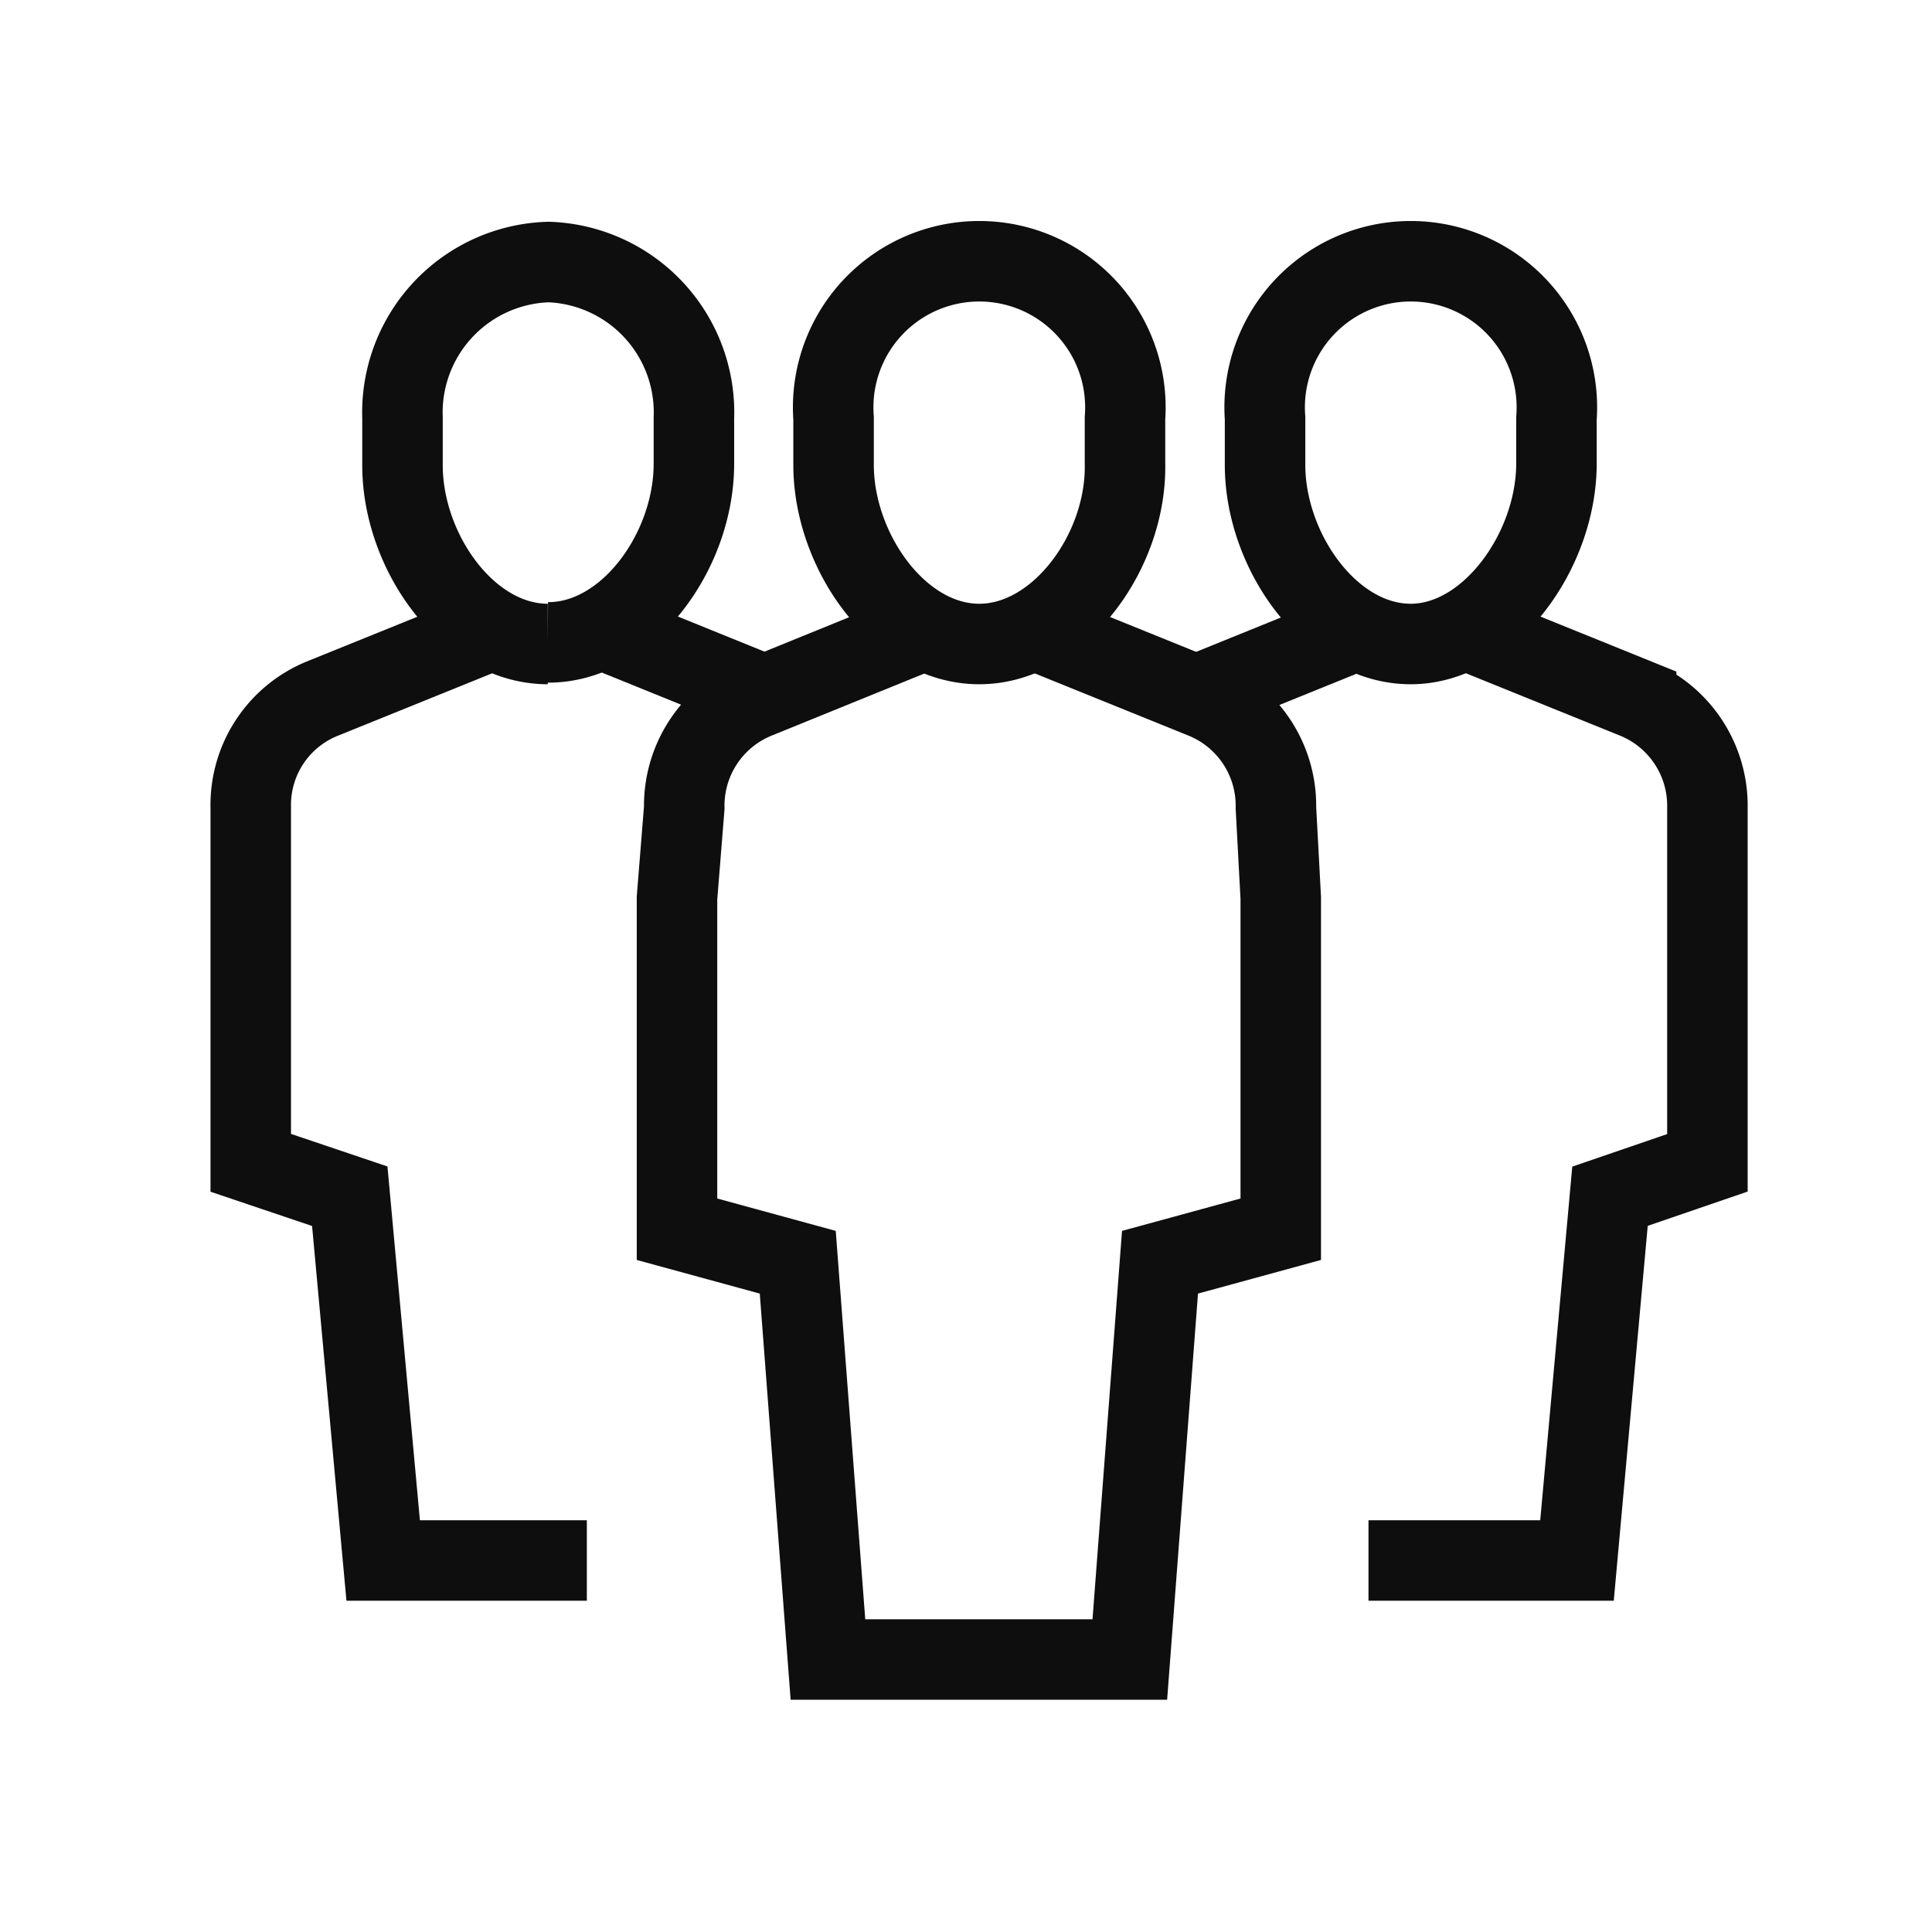
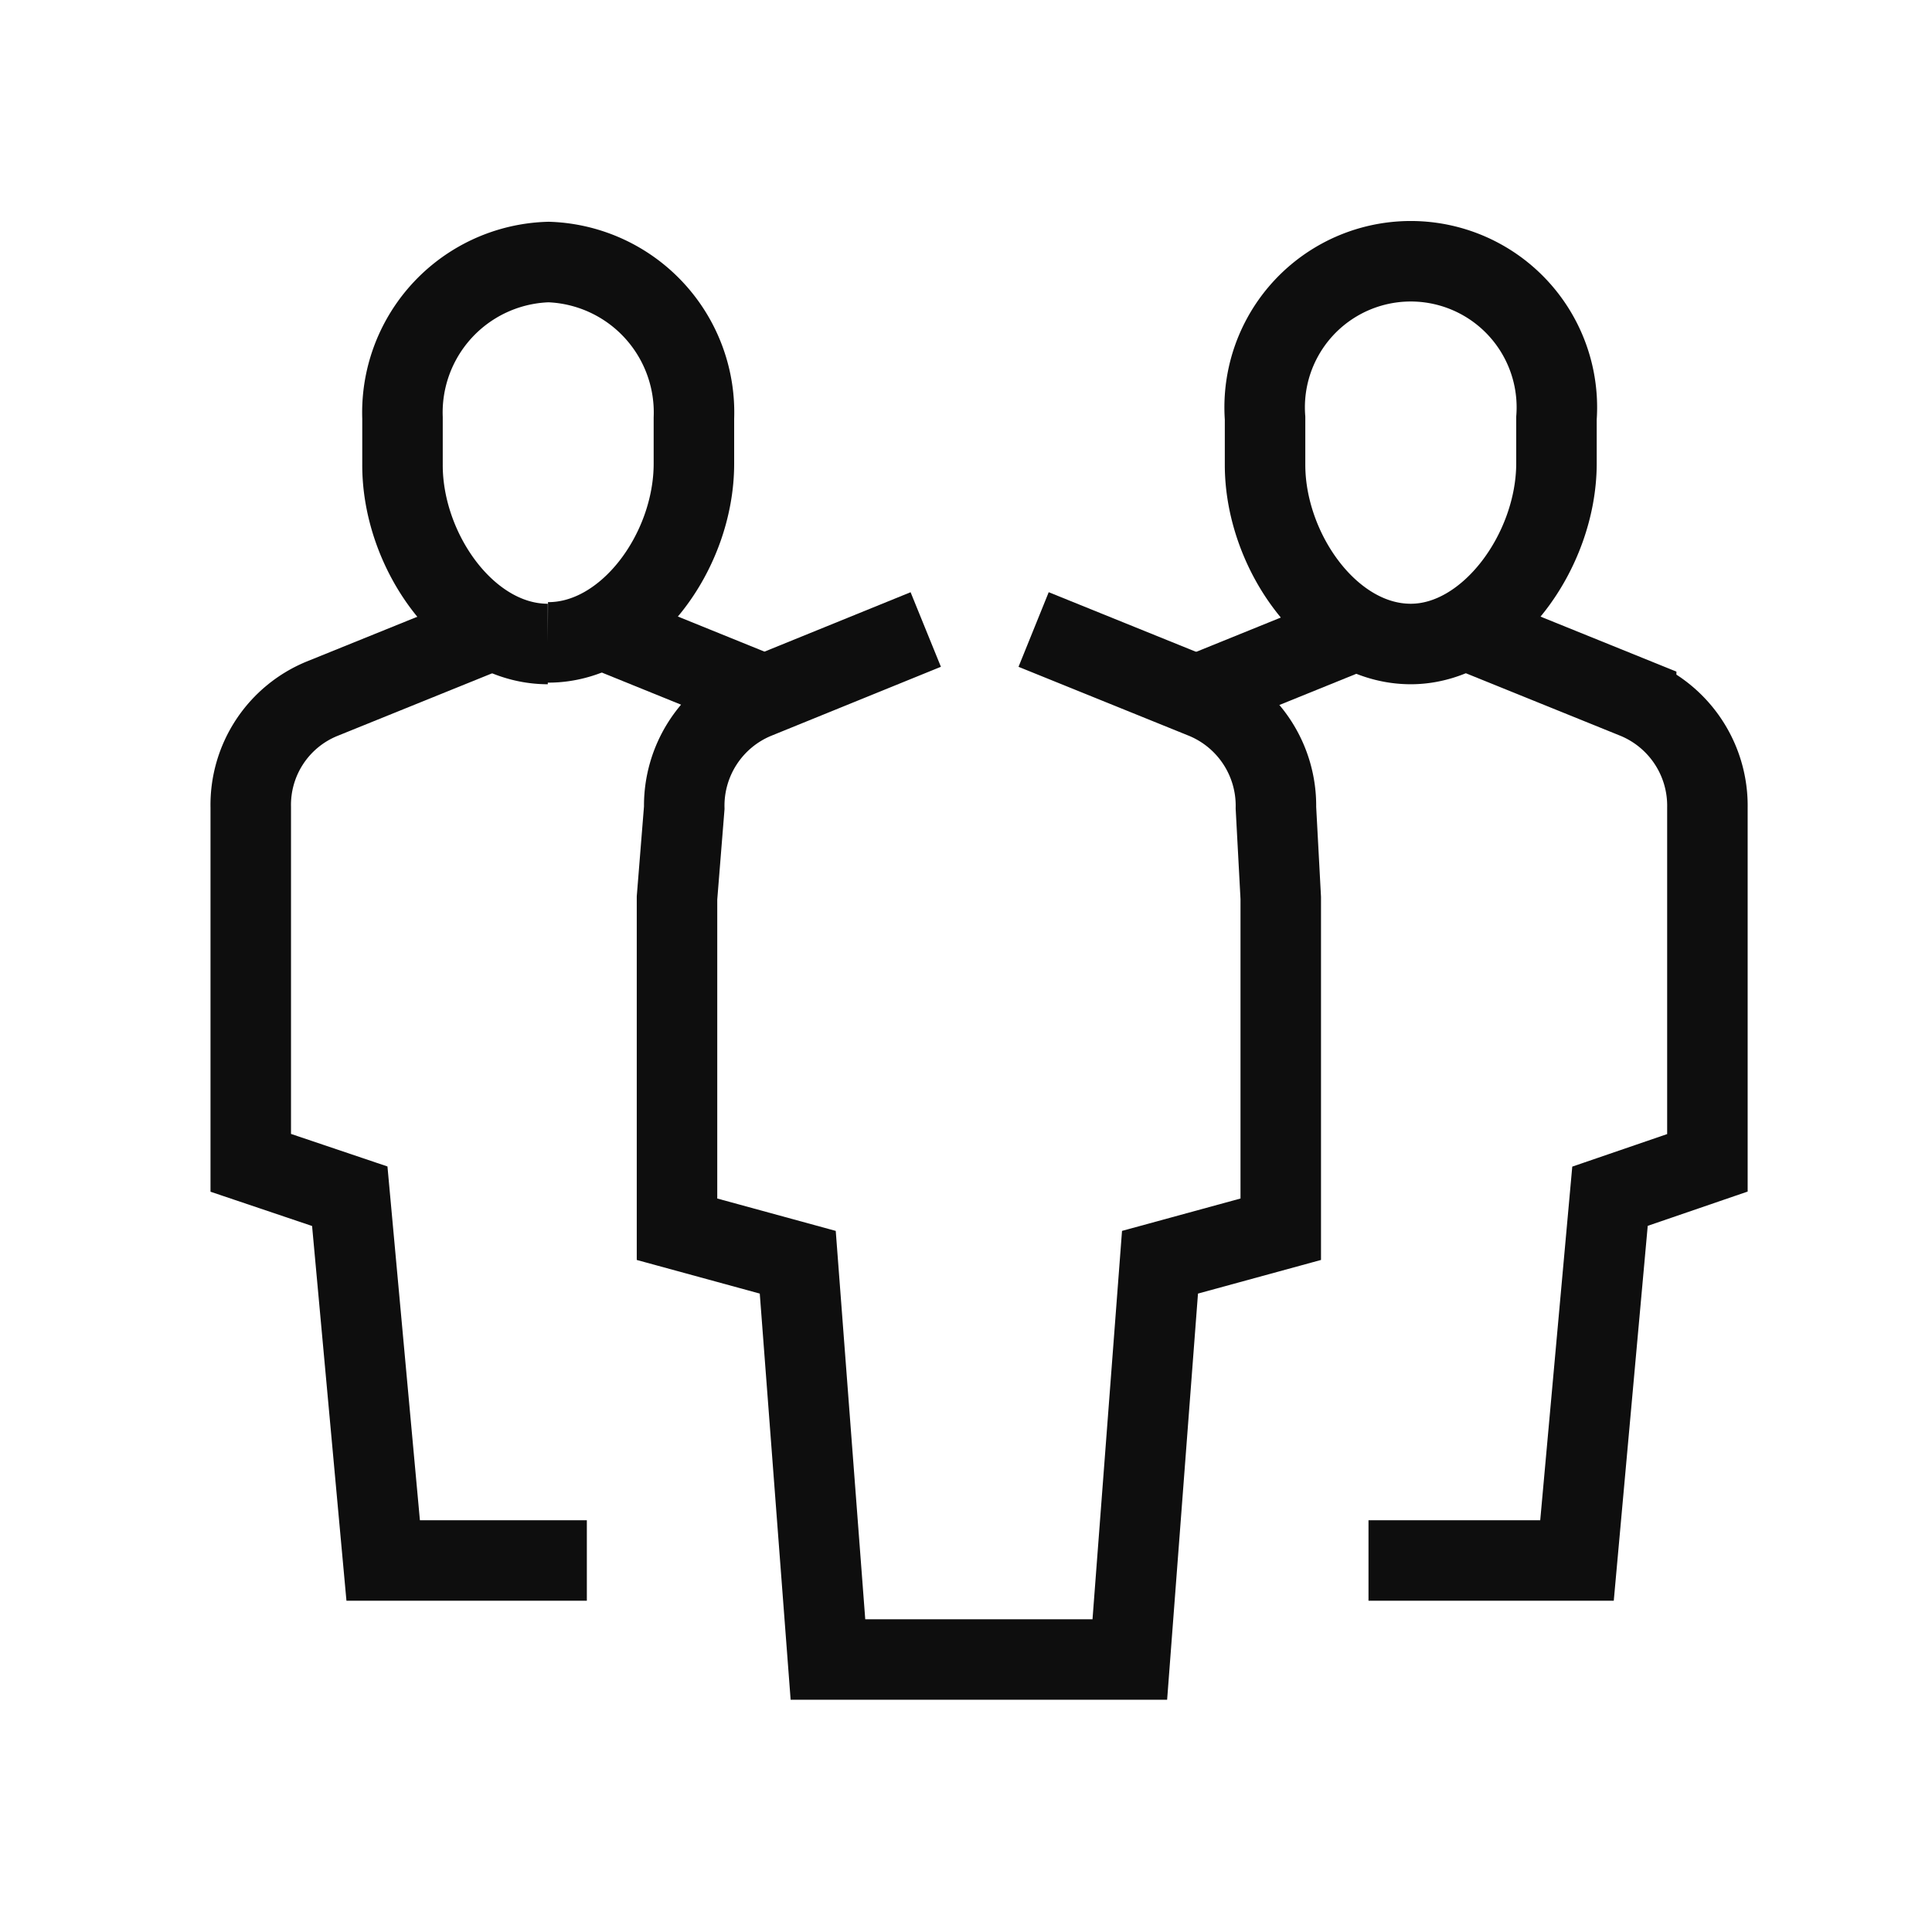
<svg xmlns="http://www.w3.org/2000/svg" id="Layer_1" data-name="Layer 1" viewBox="0 0 48 48">
  <g>
-     <path d="M24.33,16c-2,0-3.62-2.31-3.62-4.45V10.39a3.63,3.63,0,1,1,7.24,0v1.12C28,13.69,26.32,16,24.33,16" style="fill: none;stroke: #0e0e0e;stroke-miterlimit: 10;stroke-width: 2px" />
    <path d="M35.05,16c-2,0-3.62-2.31-3.62-4.45V10.39a3.63,3.63,0,1,1,7.24,0v1.12C38.67,13.69,37,16,35.05,16" style="fill: none;stroke: #0e0e0e;stroke-miterlimit: 10;stroke-width: 2px" />
    <path d="M30,17.16l3.75-1.52" style="fill: none;stroke: #0e0e0e;stroke-miterlimit: 10;stroke-width: 2px" />
    <path d="M13.61,16c-2,0-3.62-2.31-3.61-4.46V10.38a3.74,3.74,0,0,1,3.63-3.87,3.74,3.74,0,0,1,3.61,3.88v1.13c0,2.18-1.65,4.45-3.63,4.44" style="fill: none;stroke: #0e0e0e;stroke-miterlimit: 10;stroke-width: 2px" />
    <path d="M15,15.65l3.75,1.52" style="fill: none;stroke: #0e0e0e;stroke-miterlimit: 10;stroke-width: 2px" />
    <path d="M25.68,15.64l4.25,1.72a2.88,2.88,0,0,1,1.77,2.71l.12,2.24v8.23l-3,.82-.75,9.87h-7.5l-.75-9.87-3-.82V22.31L17,20.07a2.88,2.88,0,0,1,1.77-2.71L23,15.64" style="fill: none;stroke: #0e0e0e;stroke-miterlimit: 10;stroke-width: 2px" />
    <path d="M36.4,15.64l4.25,1.72a2.88,2.88,0,0,1,1.77,2.71v8.82L40,29.72l-.82,9.05H34" style="fill: none;stroke: #0e0e0e;stroke-miterlimit: 10;stroke-width: 2px" />
    <path d="M14.58,38.77H9.52l-.83-9.05-2.46-.83V20.06A2.85,2.85,0,0,1,8,17.36l4.25-1.72" style="fill: none;stroke: #0e0e0e;stroke-miterlimit: 10;stroke-width: 2px" />
  </g>
  <rect x="-8" y="-8" width="64" height="64" style="fill: none" />
</svg>